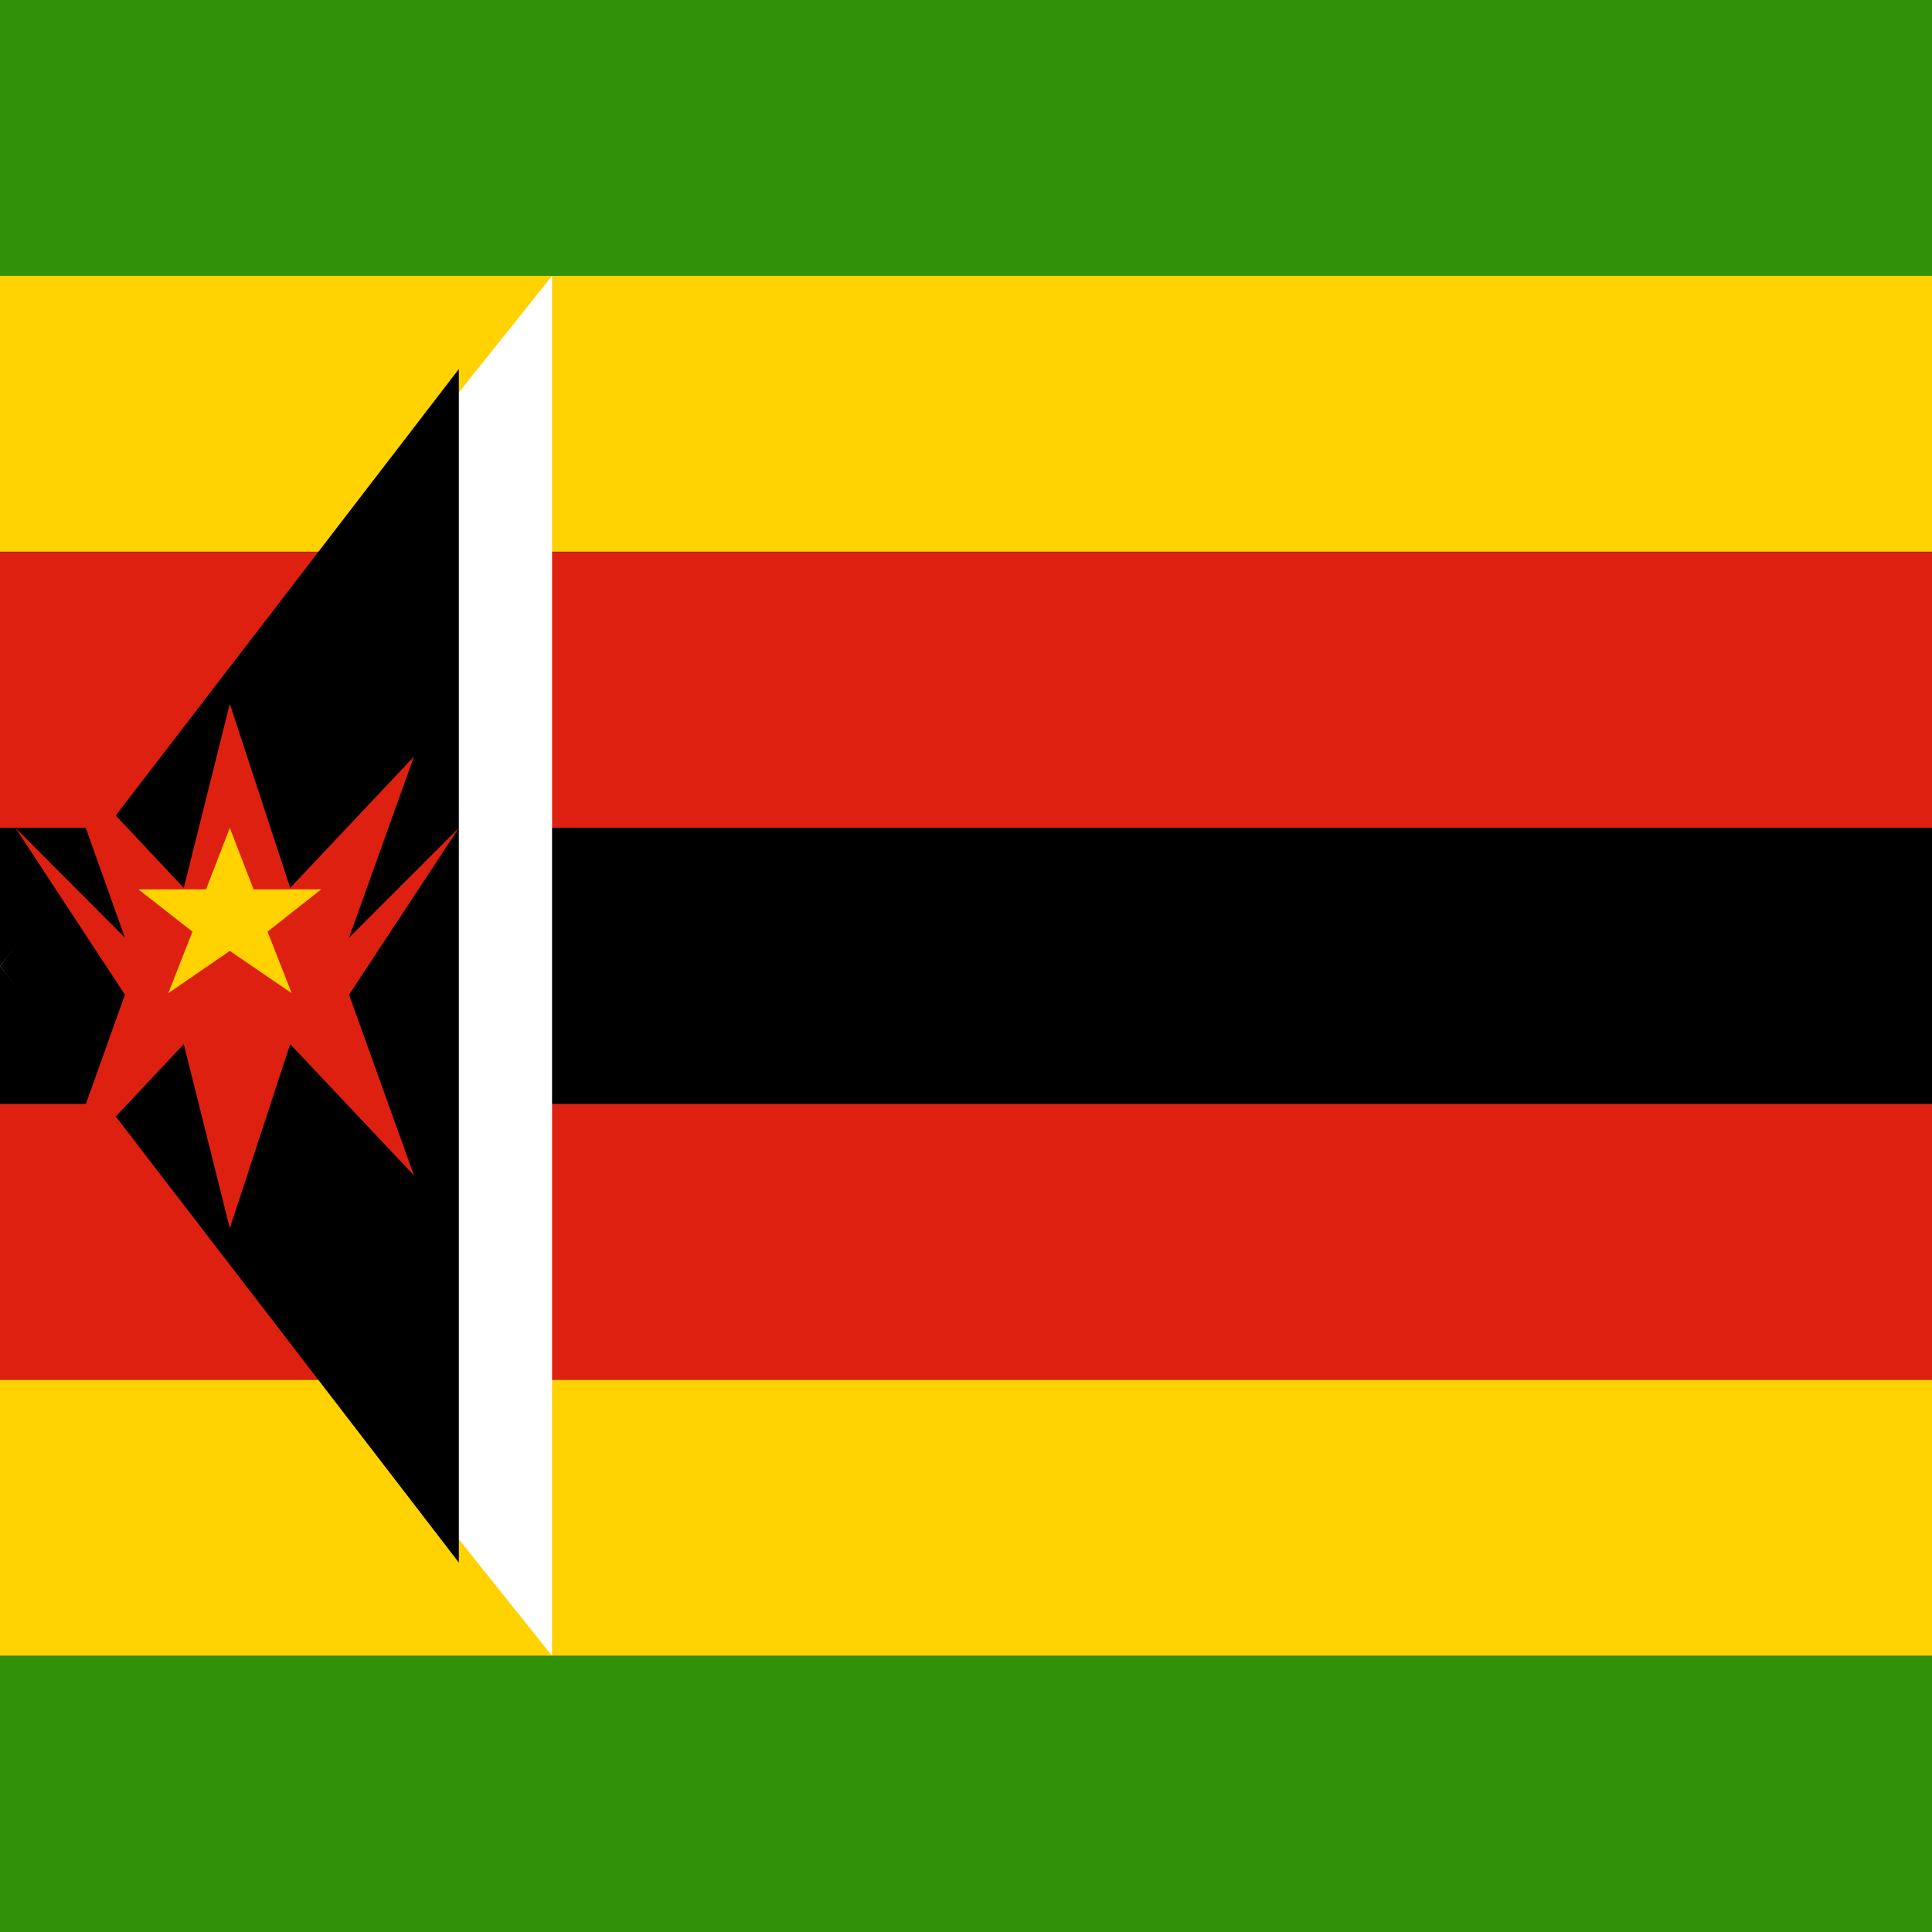
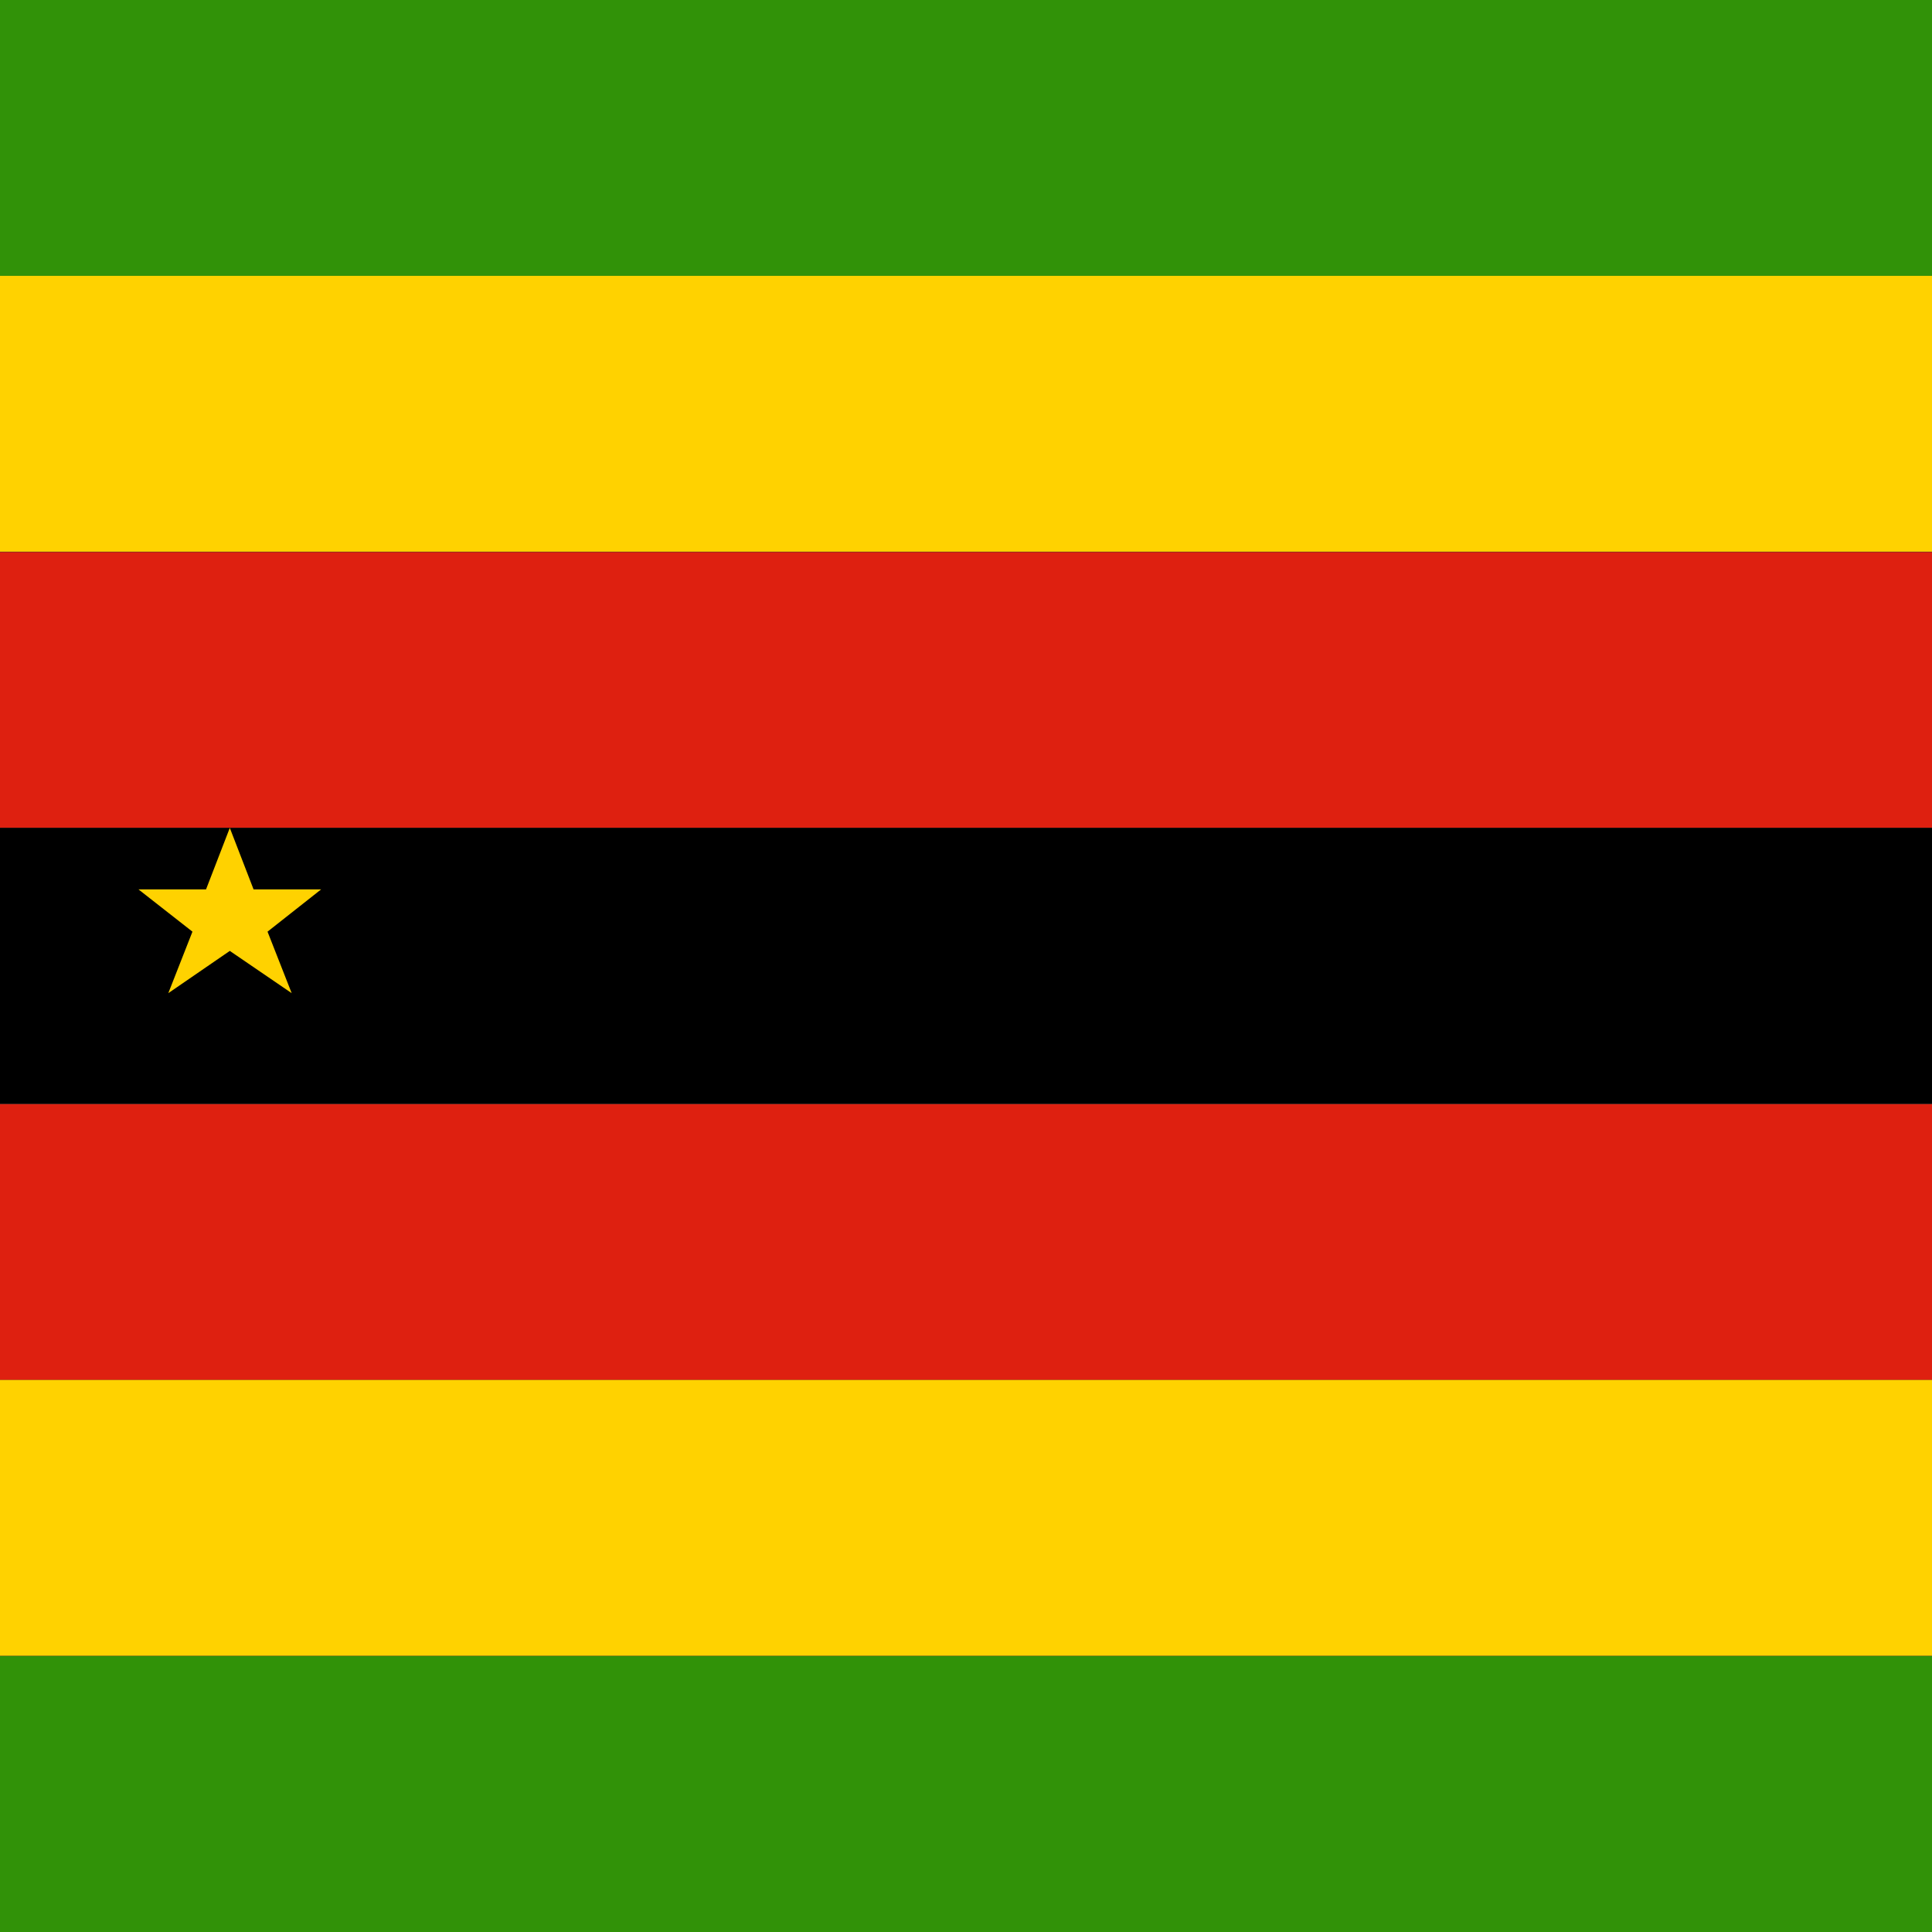
<svg xmlns="http://www.w3.org/2000/svg" viewBox="0 0 512 512">
  <rect x="0" y="0" width="512" height="512" fill="#333333" stroke="none" />
  <rect fill="#319208" width="512" height="73.1" />
  <rect fill="#ffd200" y="73.1" width="512" height="73.1" />
  <rect fill="#de2010" y="146.3" width="512" height="73.1" />
  <rect fill="#000" y="219.4" width="512" height="73.1" />
  <rect fill="#de2010" y="292.6" width="512" height="73.1" />
  <rect fill="#ffd200" y="365.7" width="512" height="73.1" />
  <rect fill="#319208" y="438.9" width="512" height="73.1" />
-   <path fill="#fff" d="M0,256 L146.3,73.1 v365.7 Z" />
-   <path fill="#000" d="M0,256 L121.6,97.8 v316.3 Z" />
-   <polygon fill="#de2010" points="60.9,186.5 76.9,235.3 109.7,200.5 92.5,248.5 121.6,219.4 92.5,263.6 109.7,311.5 76.9,276.7 60.9,325.5 48.7,276.7 16,311.5 33.1,263.6 4.1,219.4 33.1,248.5 16,200.5 48.7,235.3" />
+   <path fill="#000" d="M0,256 L121.6,97.8 Z" />
  <polygon fill="#ffd200" points="60.9,219.4 67.2,235.7 85.1,235.7 70.9,246.9 77.3,263.2 60.9,252 44.6,263.2 51,246.9 36.7,235.7 54.6,235.7" />
</svg>